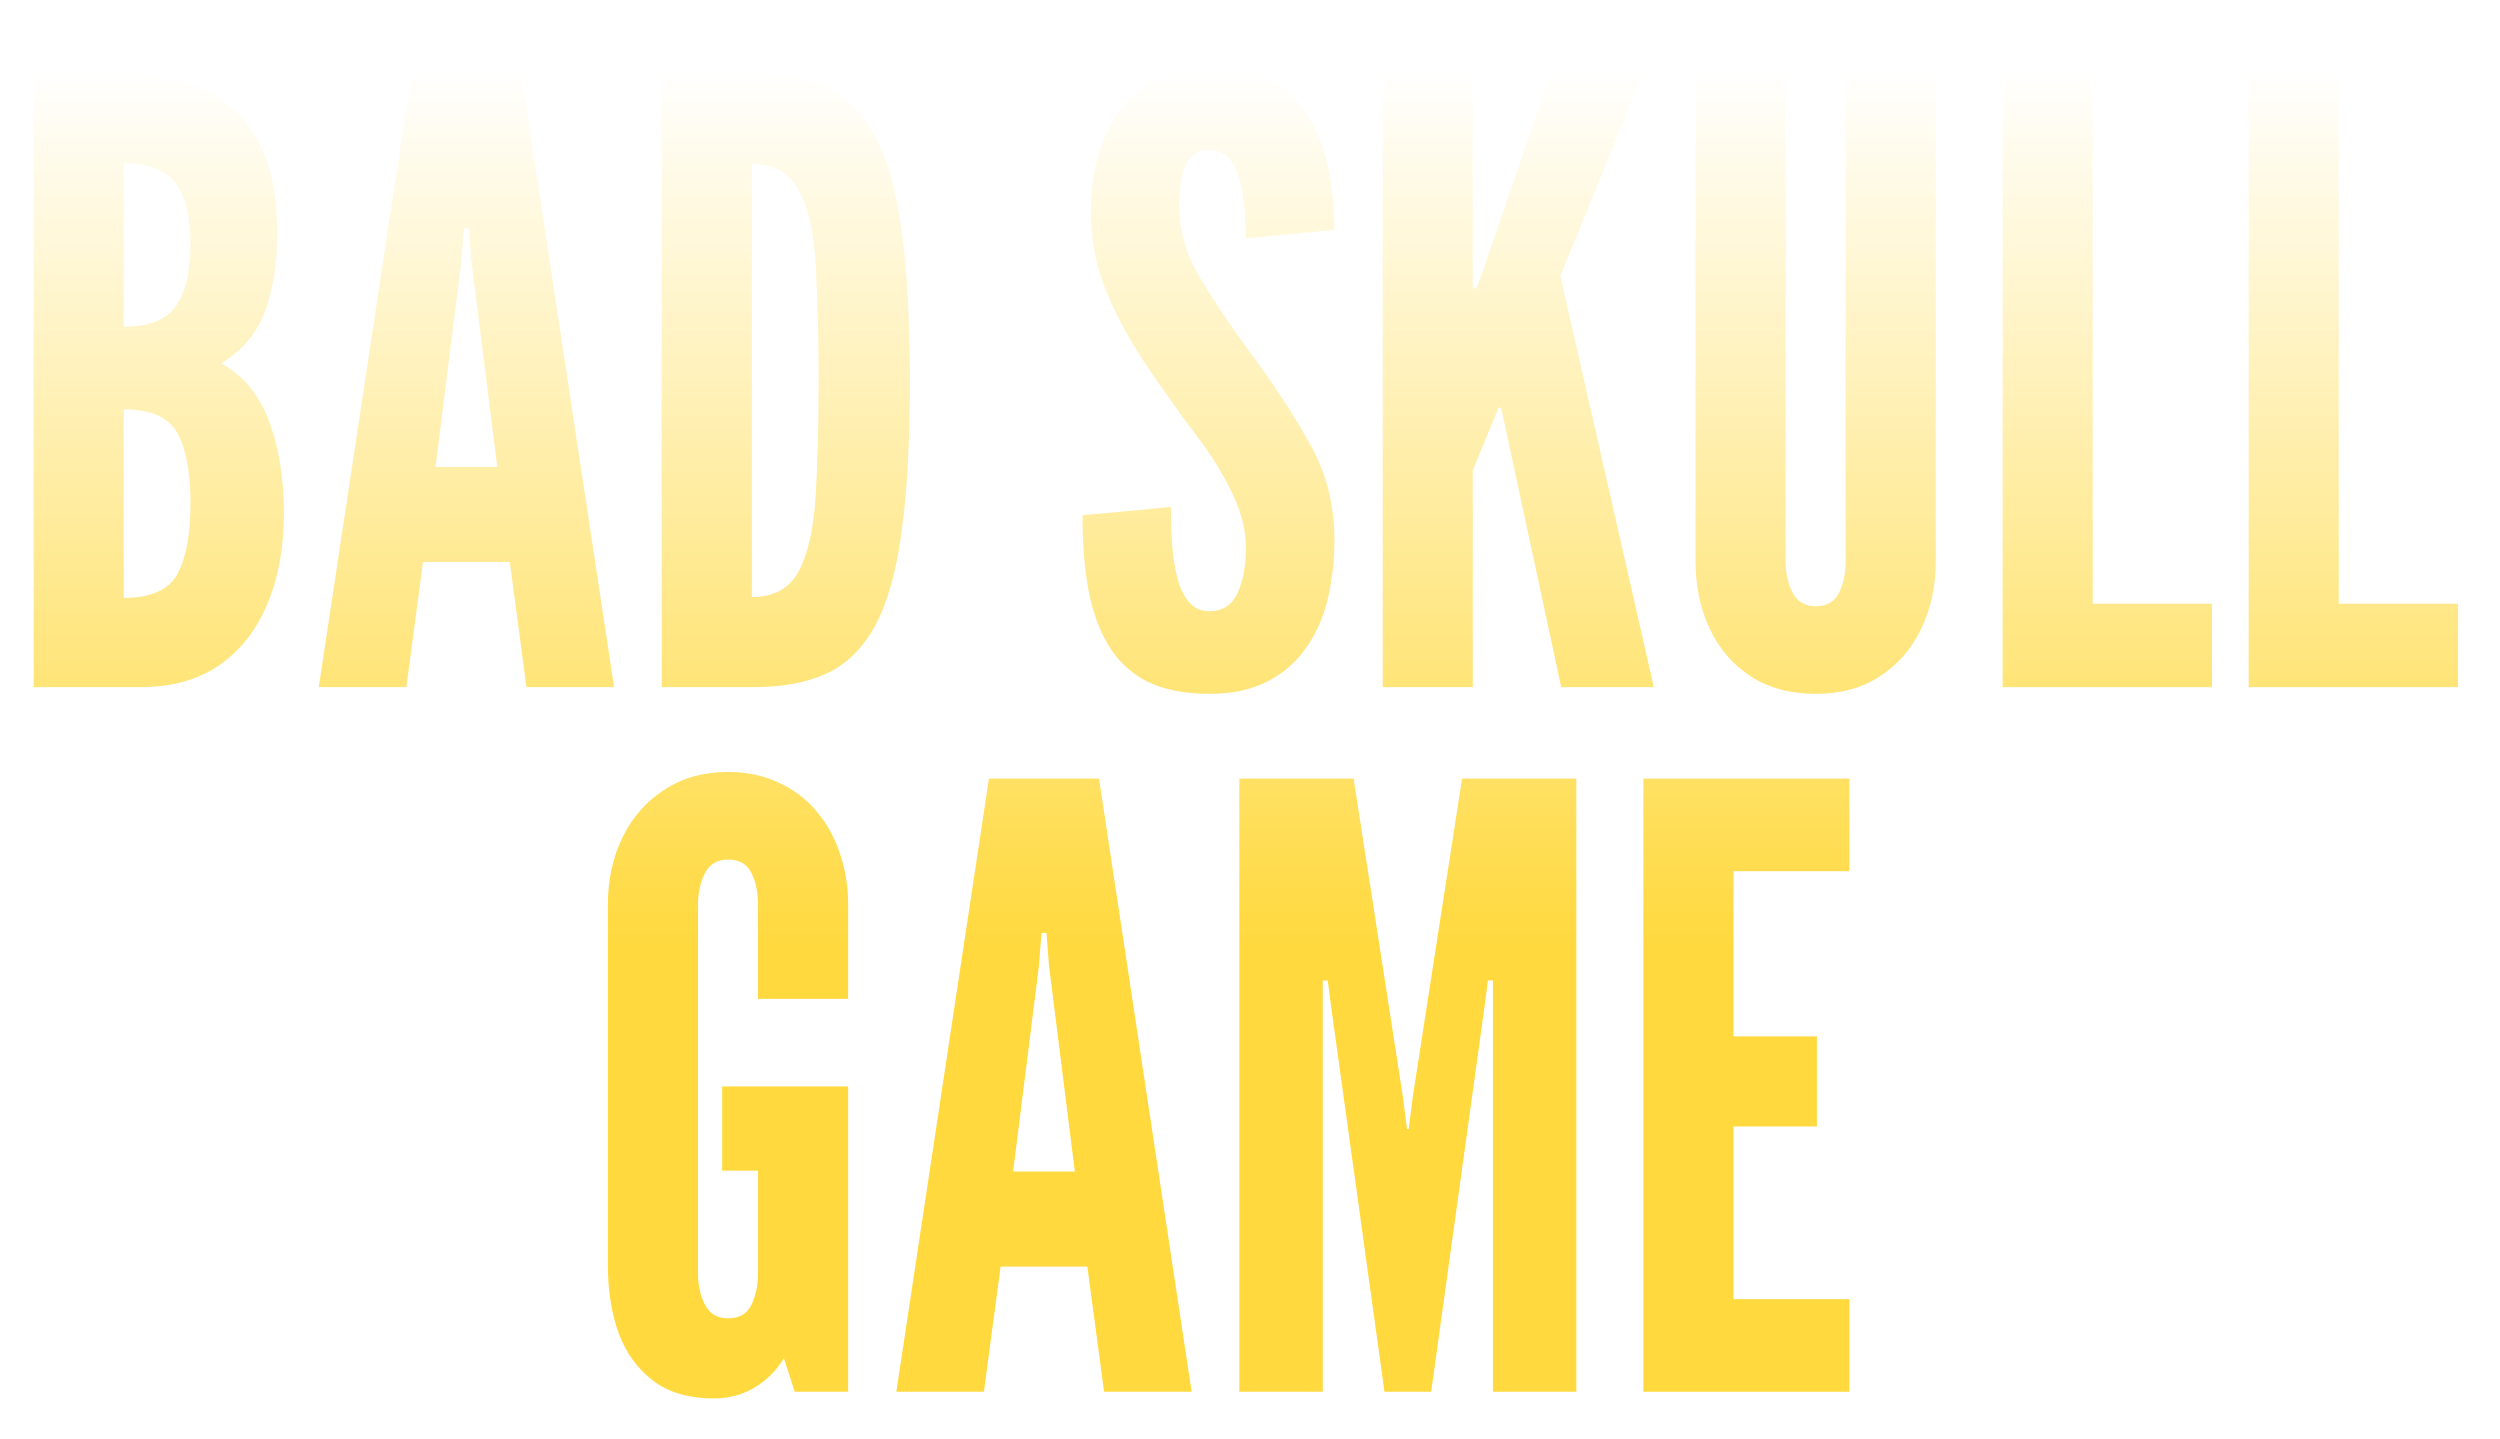
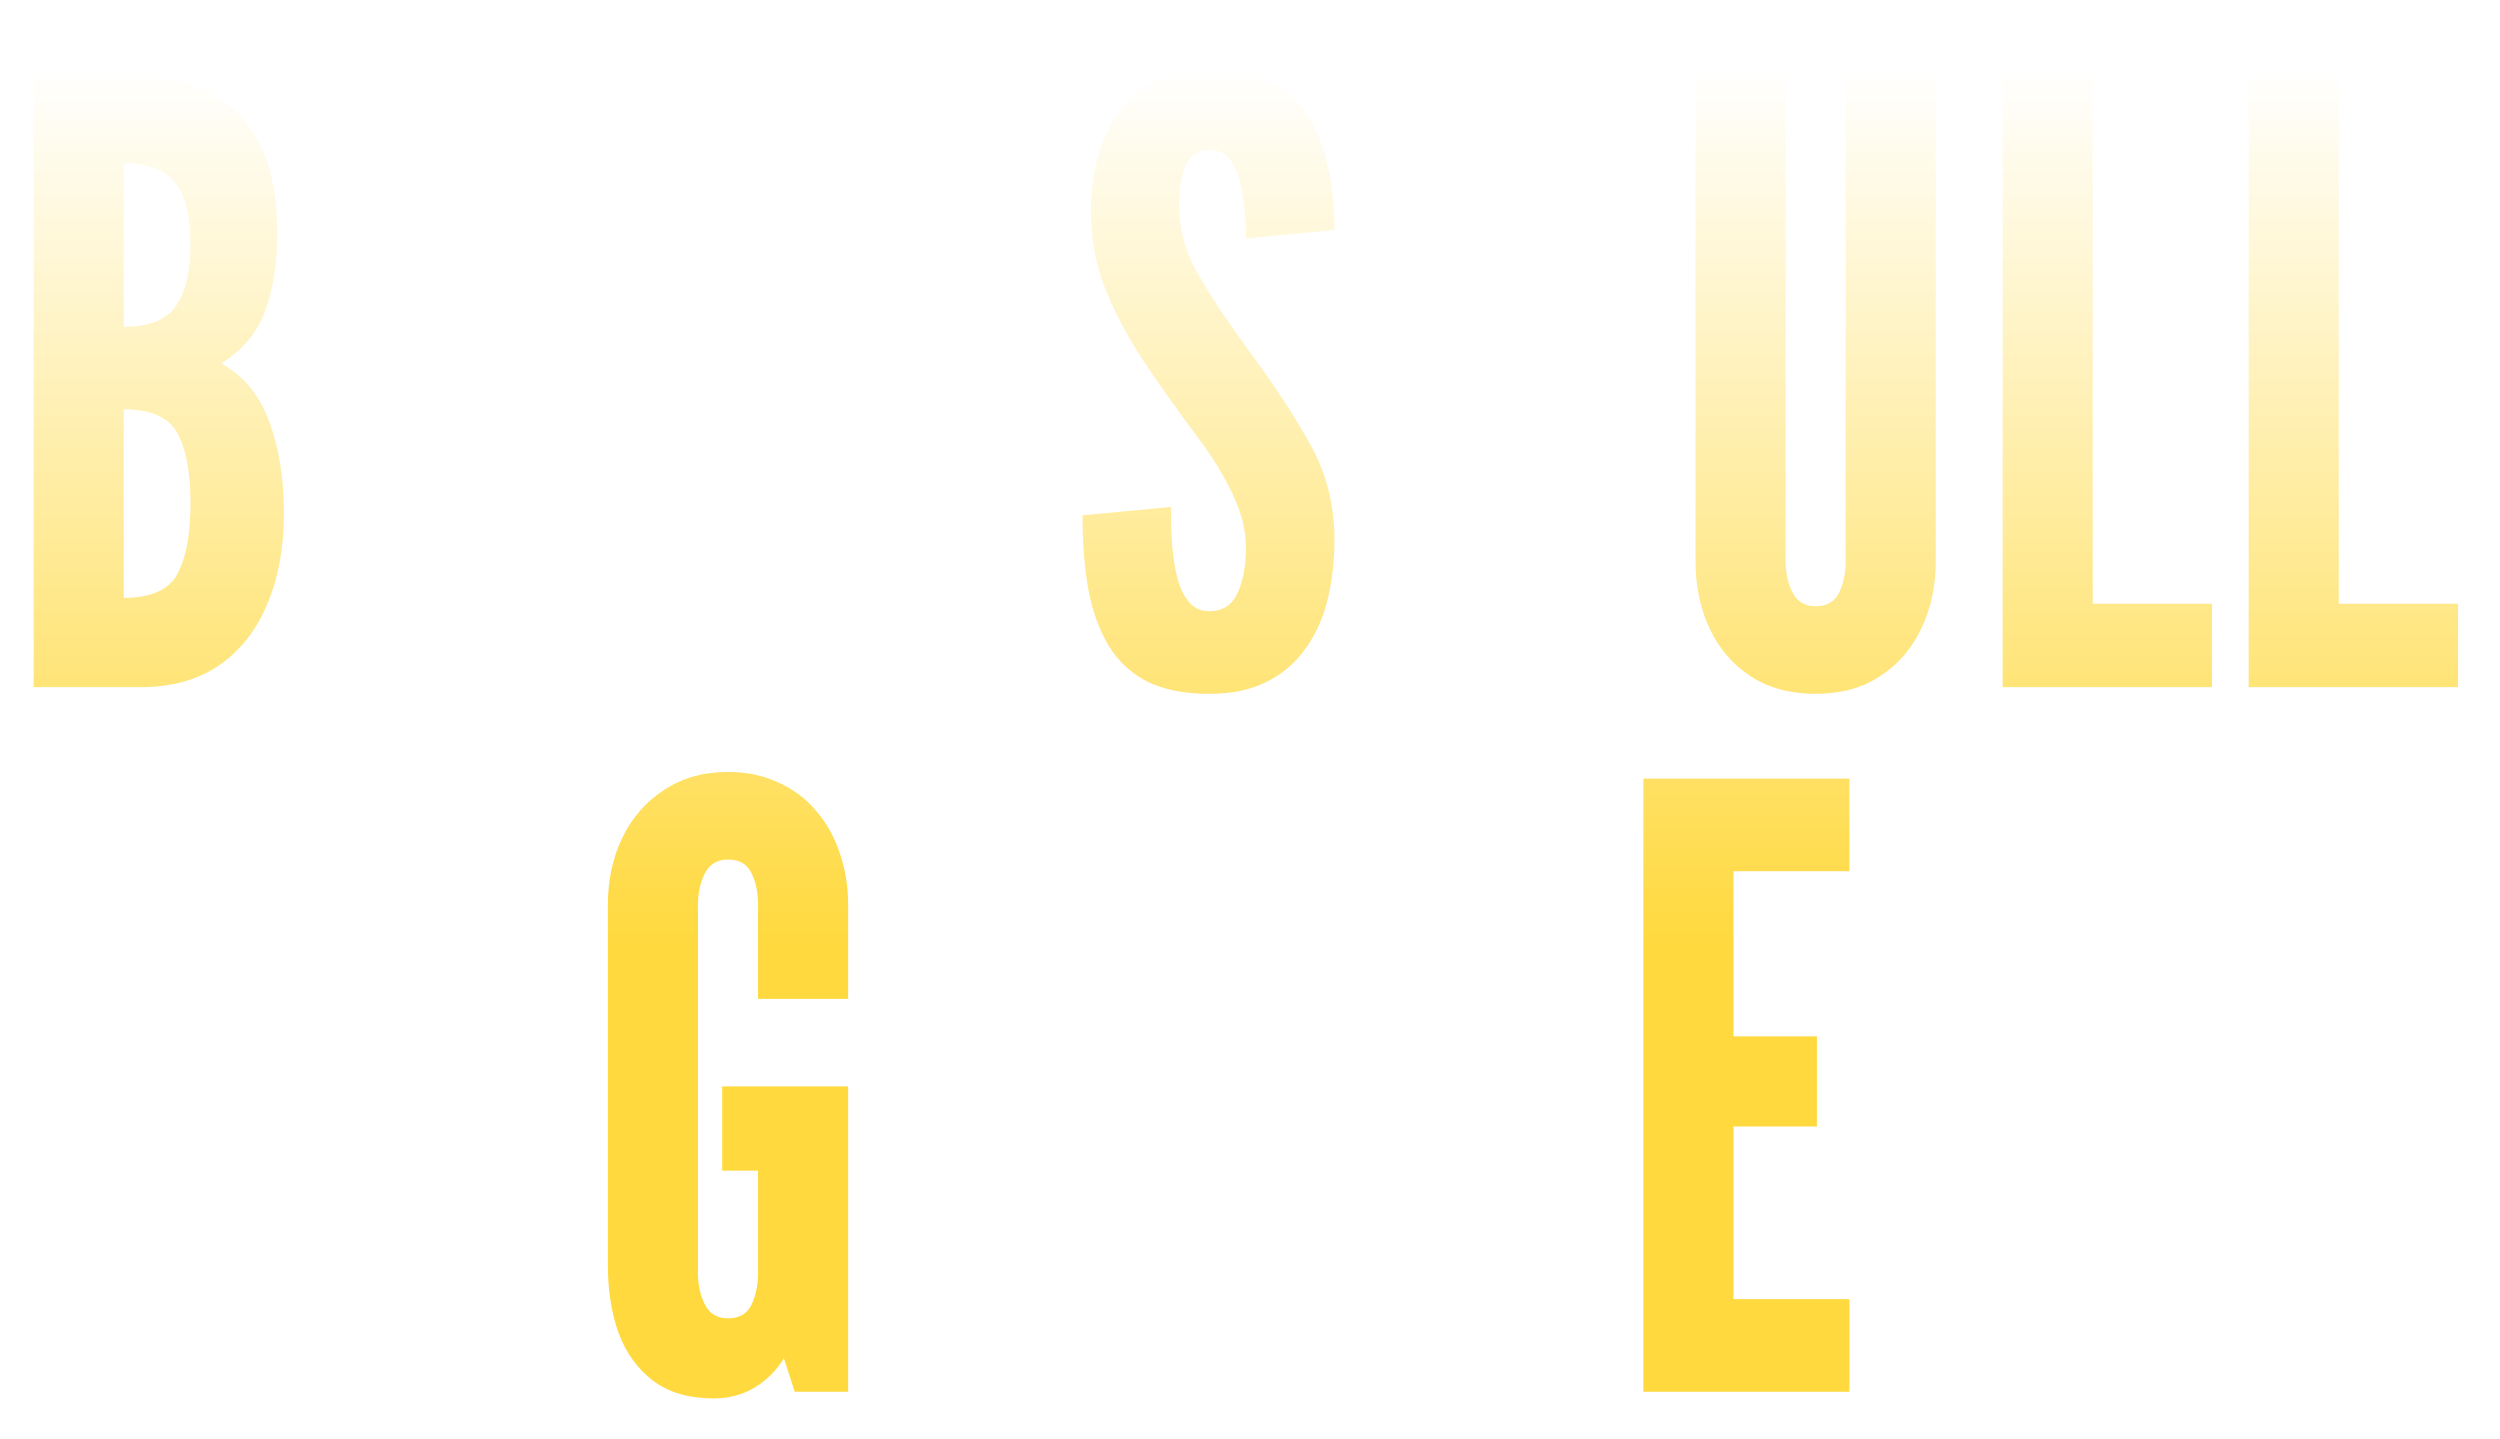
<svg xmlns="http://www.w3.org/2000/svg" width="297" height="171" viewBox="0 0 297 171" fill="none">
  <g filter="url(#filter0_d_23_26)">
    <path d="M4 73.632V0.793H14.901C18.601 0.793 21.789 1.453 24.464 2.775C27.173 4.063 29.254 6.095 30.708 8.87C32.194 11.644 32.938 15.229 32.938 19.622C32.938 23.124 32.475 26.179 31.55 28.789C30.658 31.398 28.907 33.529 26.298 35.181C28.94 36.634 30.84 38.947 31.996 42.118C33.152 45.256 33.73 48.89 33.73 53.019C33.73 57.082 33.07 60.666 31.748 63.772C30.46 66.877 28.544 69.305 26 71.055C23.49 72.773 20.385 73.632 16.685 73.632H4ZM14.703 63.028C17.94 63.028 20.071 62.07 21.095 60.154C22.119 58.205 22.631 55.431 22.631 51.83C22.631 48.163 22.119 45.388 21.095 43.505C20.071 41.589 17.94 40.632 14.703 40.632V63.028ZM14.703 30.82C17.709 30.82 19.774 29.995 20.897 28.343C22.053 26.691 22.631 24.247 22.631 21.009C22.631 17.739 22.036 15.328 20.847 13.775C19.691 12.189 17.643 11.397 14.703 11.397V30.82Z" fill="url(#paint0_linear_23_26)" />
-     <path d="M37.869 73.632L48.869 0.793H61.95L72.95 73.632H62.545L60.563 58.767H50.256L48.274 73.632H37.869ZM51.743 47.469H59.076L56.004 22.991L55.707 19.127H55.112L54.815 22.991L51.743 47.469Z" fill="url(#paint1_linear_23_26)" />
-     <path d="M78.616 73.632V0.793H89.517C92.953 0.793 95.86 1.354 98.238 2.478C100.617 3.601 102.533 5.517 103.986 8.225C105.44 10.934 106.48 14.65 107.108 19.374C107.768 24.098 108.099 30.061 108.099 37.262C108.099 44.496 107.768 50.475 107.108 55.199C106.48 59.89 105.44 63.59 103.986 66.299C102.533 68.974 100.617 70.874 98.238 71.997C95.86 73.087 92.953 73.632 89.517 73.632H78.616ZM89.319 62.929C91.962 62.929 93.828 61.889 94.918 59.807C96.008 57.726 96.669 54.753 96.9 50.888C97.132 47.023 97.247 42.432 97.247 37.113C97.247 31.729 97.132 27.137 96.9 23.338C96.669 19.506 95.992 16.583 94.869 14.568C93.779 12.52 91.929 11.496 89.319 11.496V62.929Z" fill="url(#paint2_linear_23_26)" />
    <path d="M143.663 74.425C140.723 74.425 138.278 73.946 136.329 72.988C134.38 71.997 132.844 70.576 131.721 68.727C130.598 66.877 129.789 64.647 129.293 62.037C128.831 59.428 128.6 56.488 128.6 53.217L139.104 52.226C139.104 53.812 139.154 55.348 139.253 56.834C139.385 58.288 139.6 59.609 139.897 60.798C140.227 61.955 140.69 62.88 141.284 63.573C141.912 64.267 142.705 64.614 143.663 64.614C145.249 64.614 146.372 63.887 147.032 62.434C147.693 60.947 148.023 59.163 148.023 57.082C148.023 55.001 147.478 52.837 146.388 50.591C145.298 48.345 143.993 46.214 142.474 44.199C139.897 40.764 137.634 37.576 135.685 34.636C133.769 31.696 132.266 28.805 131.176 25.965C130.119 23.124 129.591 20.151 129.591 17.045C129.591 14.601 129.904 12.355 130.532 10.306C131.16 8.225 132.068 6.425 133.257 4.905C134.48 3.353 135.95 2.147 137.667 1.288C139.385 0.429 141.351 0 143.564 0C146.306 0 148.618 0.462 150.501 1.387C152.417 2.312 153.953 3.634 155.109 5.351C156.298 7.069 157.157 9.117 157.686 11.496C158.247 13.841 158.528 16.451 158.528 19.325L148.023 20.316C148.023 19.093 147.957 17.871 147.825 16.649C147.726 15.394 147.528 14.254 147.231 13.23C146.933 12.206 146.504 11.38 145.942 10.752C145.381 10.125 144.654 9.811 143.762 9.811C142.375 9.811 141.417 10.406 140.888 11.595C140.36 12.751 140.095 14.403 140.095 16.55C140.095 19.325 140.839 22 142.325 24.577C143.812 27.154 145.81 30.16 148.321 33.595C151.327 37.658 153.771 41.391 155.654 44.794C157.57 48.196 158.528 51.962 158.528 56.091C158.528 58.701 158.247 61.129 157.686 63.375C157.124 65.588 156.232 67.521 155.01 69.173C153.821 70.824 152.285 72.113 150.402 73.037C148.552 73.963 146.306 74.425 143.663 74.425Z" fill="url(#paint3_linear_23_26)" />
-     <path d="M164.265 73.632V0.793H174.968V26.262H175.364L175.86 25.073L184.184 0.793H195.185L185.374 24.775L196.473 73.632H185.473L178.337 40.433H178.04L174.968 47.866V73.632H164.265Z" fill="url(#paint4_linear_23_26)" />
    <path d="M215.699 74.425C212.693 74.425 210.116 73.731 207.969 72.344C205.855 70.956 204.236 69.073 203.113 66.695C201.99 64.317 201.428 61.641 201.428 58.668V0.793H212.131V58.668C212.131 60.088 212.412 61.344 212.973 62.434C213.535 63.491 214.443 64.019 215.699 64.019C217.02 64.019 217.945 63.491 218.473 62.434C219.002 61.344 219.266 60.088 219.266 58.668V0.793H229.969V58.668C229.969 61.641 229.391 64.317 228.235 66.695C227.112 69.073 225.477 70.956 223.329 72.344C221.215 73.731 218.672 74.425 215.699 74.425Z" fill="url(#paint5_linear_23_26)" />
    <path d="M237.913 73.632V0.793H248.616V63.722H262.788V73.632H237.913Z" fill="url(#paint6_linear_23_26)" />
    <path d="M267.141 73.632V0.793H277.843V63.722H292.015V73.632H267.141Z" fill="url(#paint7_linear_23_26)" />
    <path d="M84.803 158.132C81.863 158.132 79.468 157.438 77.618 156.051C75.768 154.664 74.397 152.781 73.505 150.402C72.647 148.024 72.217 145.348 72.217 142.375V99.464C72.217 96.524 72.795 93.865 73.951 91.487C75.108 89.108 76.759 87.225 78.906 85.838C81.054 84.417 83.581 83.707 86.488 83.707C88.701 83.707 90.683 84.12 92.434 84.946C94.218 85.739 95.721 86.862 96.943 88.315C98.198 89.769 99.14 91.454 99.767 93.37C100.428 95.252 100.758 97.284 100.758 99.464V110.663H90.055V99.464C90.055 98.011 89.791 96.755 89.263 95.698C88.734 94.641 87.809 94.113 86.488 94.113C85.199 94.113 84.275 94.674 83.713 95.797C83.184 96.888 82.92 98.11 82.92 99.464V143.267C82.92 144.687 83.201 145.943 83.763 147.033C84.324 148.09 85.233 148.618 86.488 148.618C87.809 148.618 88.734 148.09 89.263 147.033C89.791 145.943 90.055 144.687 90.055 143.267V131.078H85.794V121.068H100.758V157.339H94.416L93.127 153.375C92.203 154.862 91.013 156.035 89.56 156.893C88.139 157.719 86.554 158.132 84.803 158.132Z" fill="url(#paint8_linear_23_26)" />
-     <path d="M106.485 157.339L117.485 84.5H130.566L141.566 157.339H131.161L129.179 142.474H118.872L116.89 157.339H106.485ZM120.359 131.177H127.692L124.62 106.699L124.323 102.834H123.728L123.431 106.699L120.359 131.177Z" fill="url(#paint9_linear_23_26)" />
-     <path d="M147.232 157.339V84.5H160.809L166.656 122.258L167.151 126.122H167.35L167.845 122.258L173.692 84.5H187.269V157.339H177.359V108.482H176.764L176.368 111.555L170.025 157.339H164.476L158.133 111.555L157.737 108.482H157.142V157.339H147.232Z" fill="url(#paint10_linear_23_26)" />
    <path d="M195.234 157.339V84.5H219.712V95.5H205.937V115.122H215.847V125.825H205.937V146.339H219.712V157.339H195.234Z" fill="url(#paint11_linear_23_26)" />
  </g>
  <defs>
    <filter id="filter0_d_23_26" x="0" y="0" width="296.015" height="170.132" filterUnits="userSpaceOnUse" color-interpolation-filters="sRGB">
      <feFlood flood-opacity="0" result="BackgroundImageFix" />
      <feColorMatrix in="SourceAlpha" type="matrix" values="0 0 0 0 0 0 0 0 0 0 0 0 0 0 0 0 0 0 127 0" result="hardAlpha" />
      <feOffset dy="8" />
      <feGaussianBlur stdDeviation="2" />
      <feComposite in2="hardAlpha" operator="out" />
      <feColorMatrix type="matrix" values="0 0 0 0 0 0 0 0 0 0 0 0 0 0 0 0 0 0 0.25 0" />
      <feBlend mode="normal" in2="BackgroundImageFix" result="effect1_dropShadow_23_26" />
      <feBlend mode="normal" in="SourceGraphic" in2="effect1_dropShadow_23_26" result="shape" />
    </filter>
    <linearGradient id="paint0_linear_23_26" x1="148.007" y1="0" x2="148.007" y2="158.132" gradientUnits="userSpaceOnUse">
      <stop stop-color="white" />
      <stop offset="0.66" stop-color="#FFD93E" />
    </linearGradient>
    <linearGradient id="paint1_linear_23_26" x1="148.007" y1="0" x2="148.007" y2="158.132" gradientUnits="userSpaceOnUse">
      <stop stop-color="white" />
      <stop offset="0.66" stop-color="#FFD93E" />
    </linearGradient>
    <linearGradient id="paint2_linear_23_26" x1="148.007" y1="0" x2="148.007" y2="158.132" gradientUnits="userSpaceOnUse">
      <stop stop-color="white" />
      <stop offset="0.66" stop-color="#FFD93E" />
    </linearGradient>
    <linearGradient id="paint3_linear_23_26" x1="148.007" y1="0" x2="148.007" y2="158.132" gradientUnits="userSpaceOnUse">
      <stop stop-color="white" />
      <stop offset="0.66" stop-color="#FFD93E" />
    </linearGradient>
    <linearGradient id="paint4_linear_23_26" x1="148.007" y1="0" x2="148.007" y2="158.132" gradientUnits="userSpaceOnUse">
      <stop stop-color="white" />
      <stop offset="0.66" stop-color="#FFD93E" />
    </linearGradient>
    <linearGradient id="paint5_linear_23_26" x1="148.007" y1="0" x2="148.007" y2="158.132" gradientUnits="userSpaceOnUse">
      <stop stop-color="white" />
      <stop offset="0.66" stop-color="#FFD93E" />
    </linearGradient>
    <linearGradient id="paint6_linear_23_26" x1="148.007" y1="0" x2="148.007" y2="158.132" gradientUnits="userSpaceOnUse">
      <stop stop-color="white" />
      <stop offset="0.66" stop-color="#FFD93E" />
    </linearGradient>
    <linearGradient id="paint7_linear_23_26" x1="148.007" y1="0" x2="148.007" y2="158.132" gradientUnits="userSpaceOnUse">
      <stop stop-color="white" />
      <stop offset="0.66" stop-color="#FFD93E" />
    </linearGradient>
    <linearGradient id="paint8_linear_23_26" x1="148.007" y1="0" x2="148.007" y2="158.132" gradientUnits="userSpaceOnUse">
      <stop stop-color="white" />
      <stop offset="0.66" stop-color="#FFD93E" />
    </linearGradient>
    <linearGradient id="paint9_linear_23_26" x1="148.007" y1="0" x2="148.007" y2="158.132" gradientUnits="userSpaceOnUse">
      <stop stop-color="white" />
      <stop offset="0.66" stop-color="#FFD93E" />
    </linearGradient>
    <linearGradient id="paint10_linear_23_26" x1="148.007" y1="0" x2="148.007" y2="158.132" gradientUnits="userSpaceOnUse">
      <stop stop-color="white" />
      <stop offset="0.66" stop-color="#FFD93E" />
    </linearGradient>
    <linearGradient id="paint11_linear_23_26" x1="148.007" y1="0" x2="148.007" y2="158.132" gradientUnits="userSpaceOnUse">
      <stop stop-color="white" />
      <stop offset="0.66" stop-color="#FFD93E" />
    </linearGradient>
  </defs>
</svg>